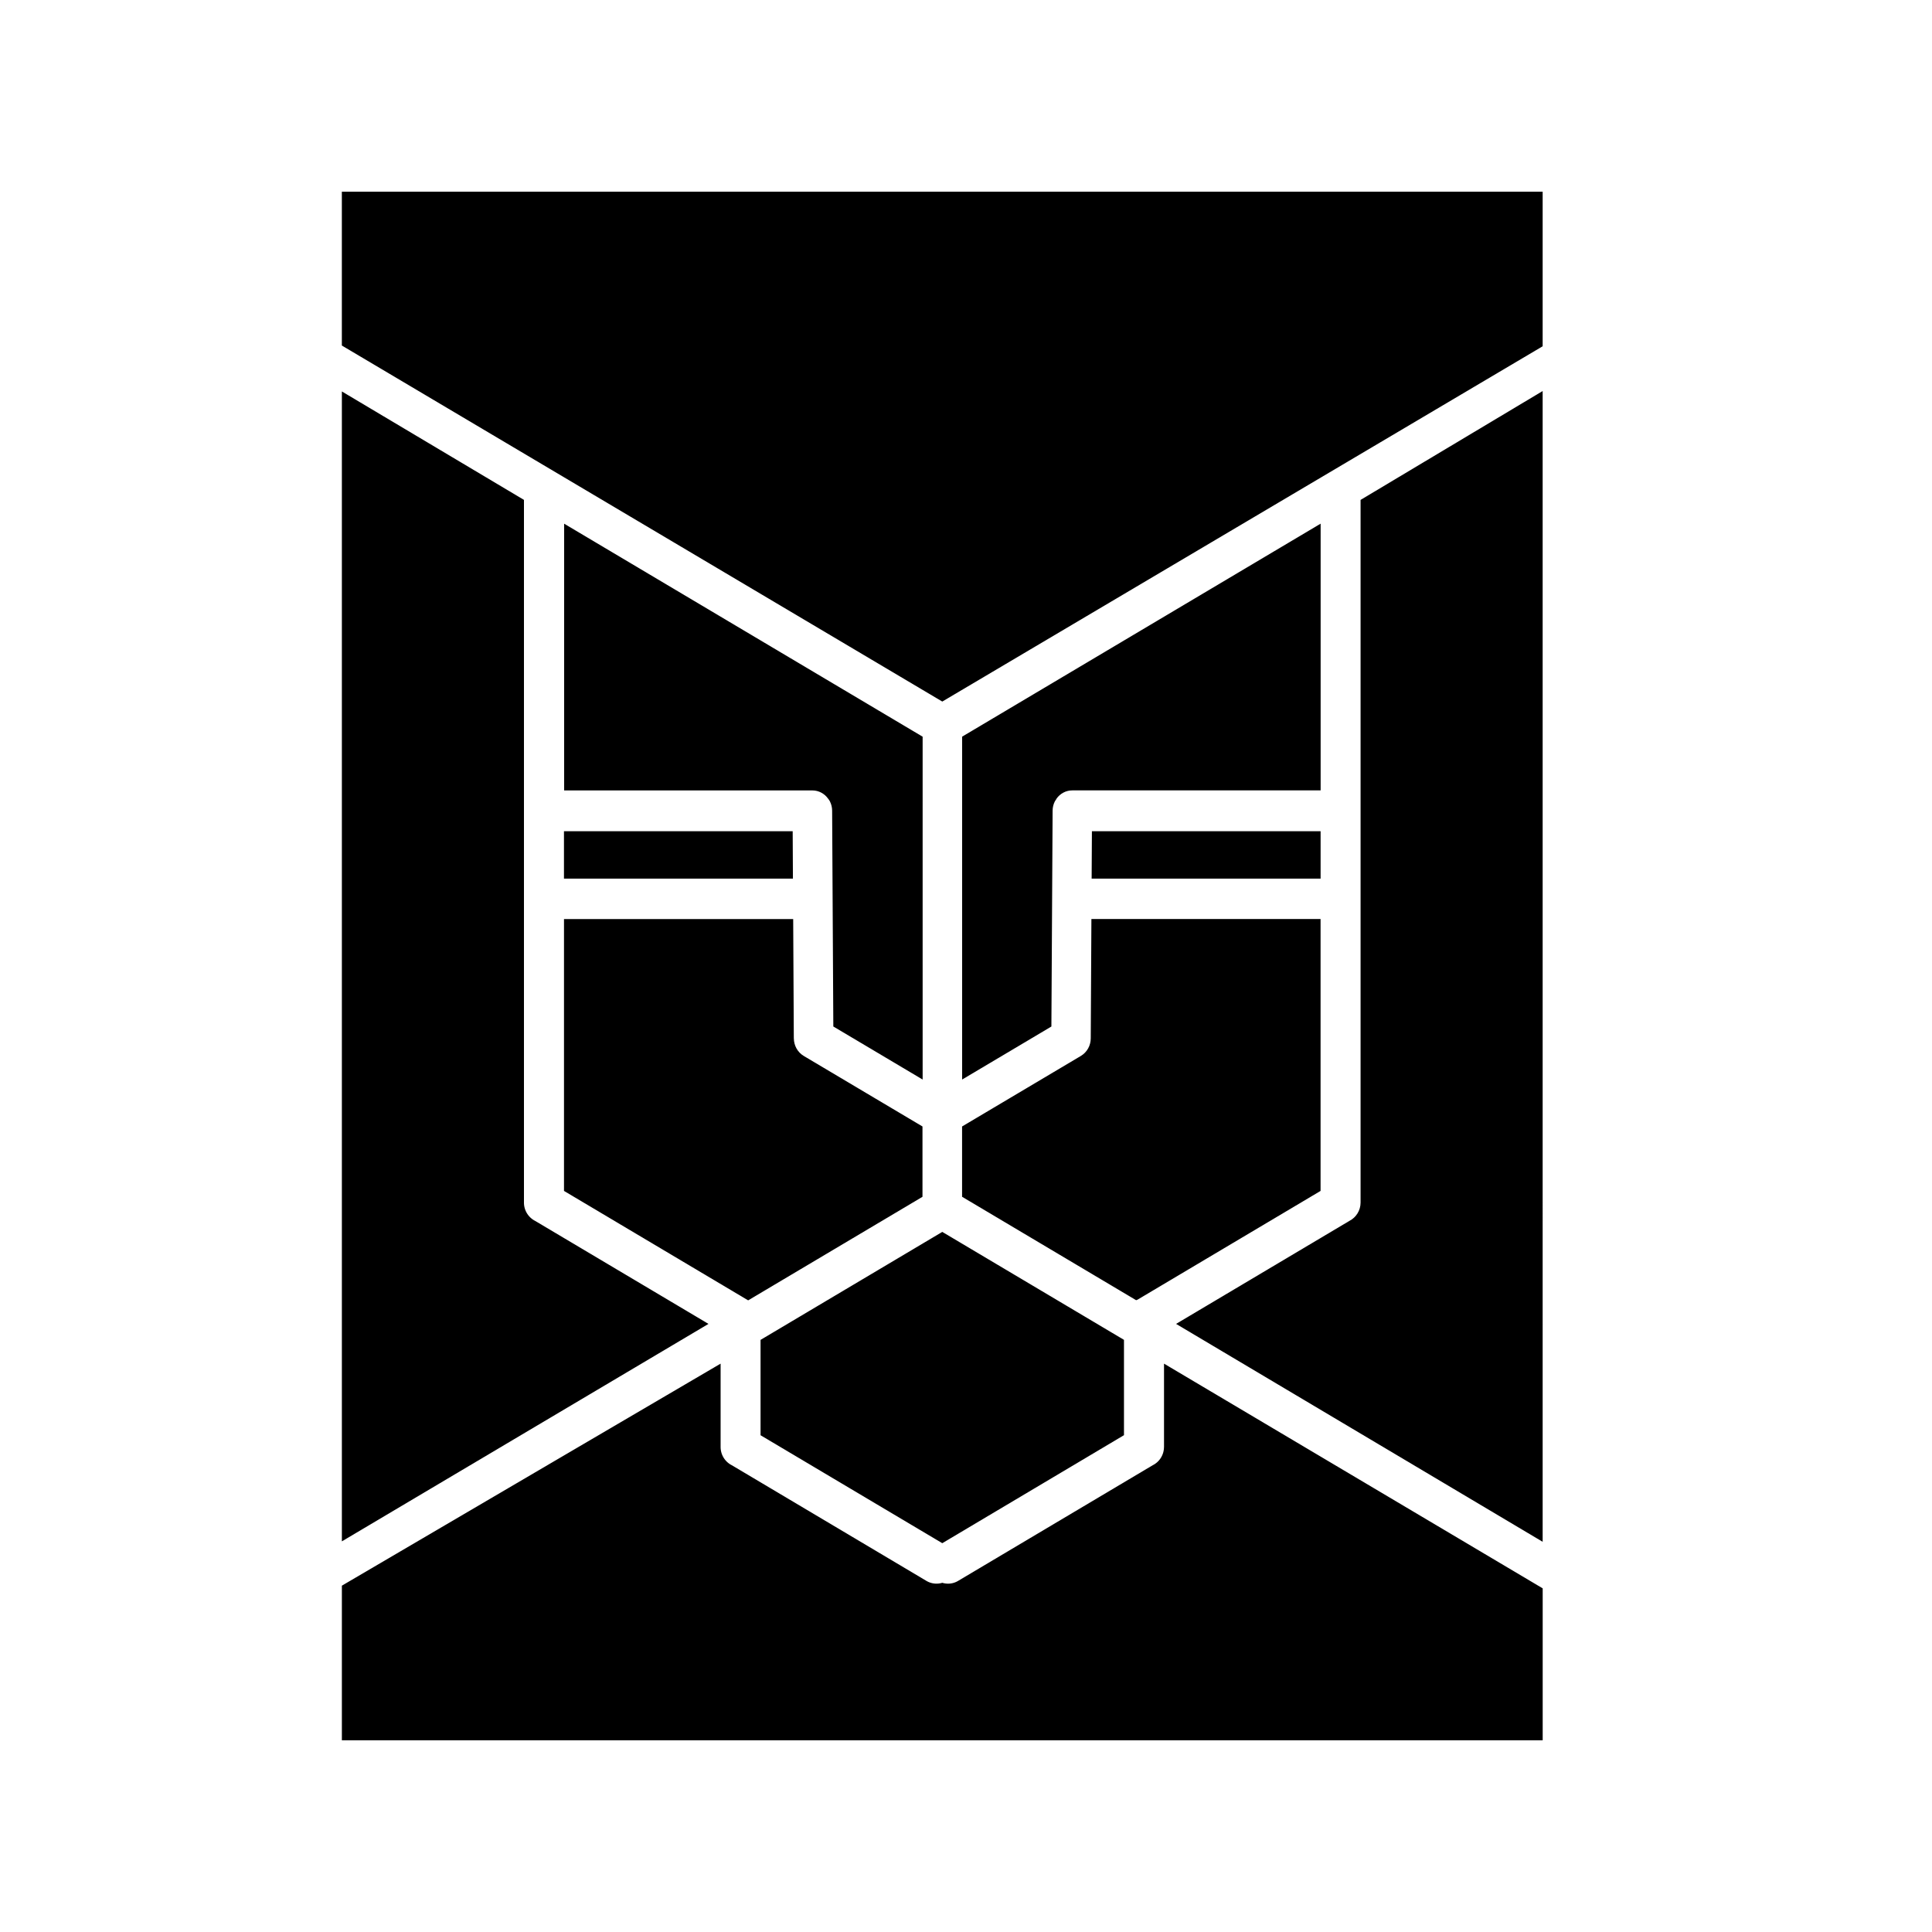
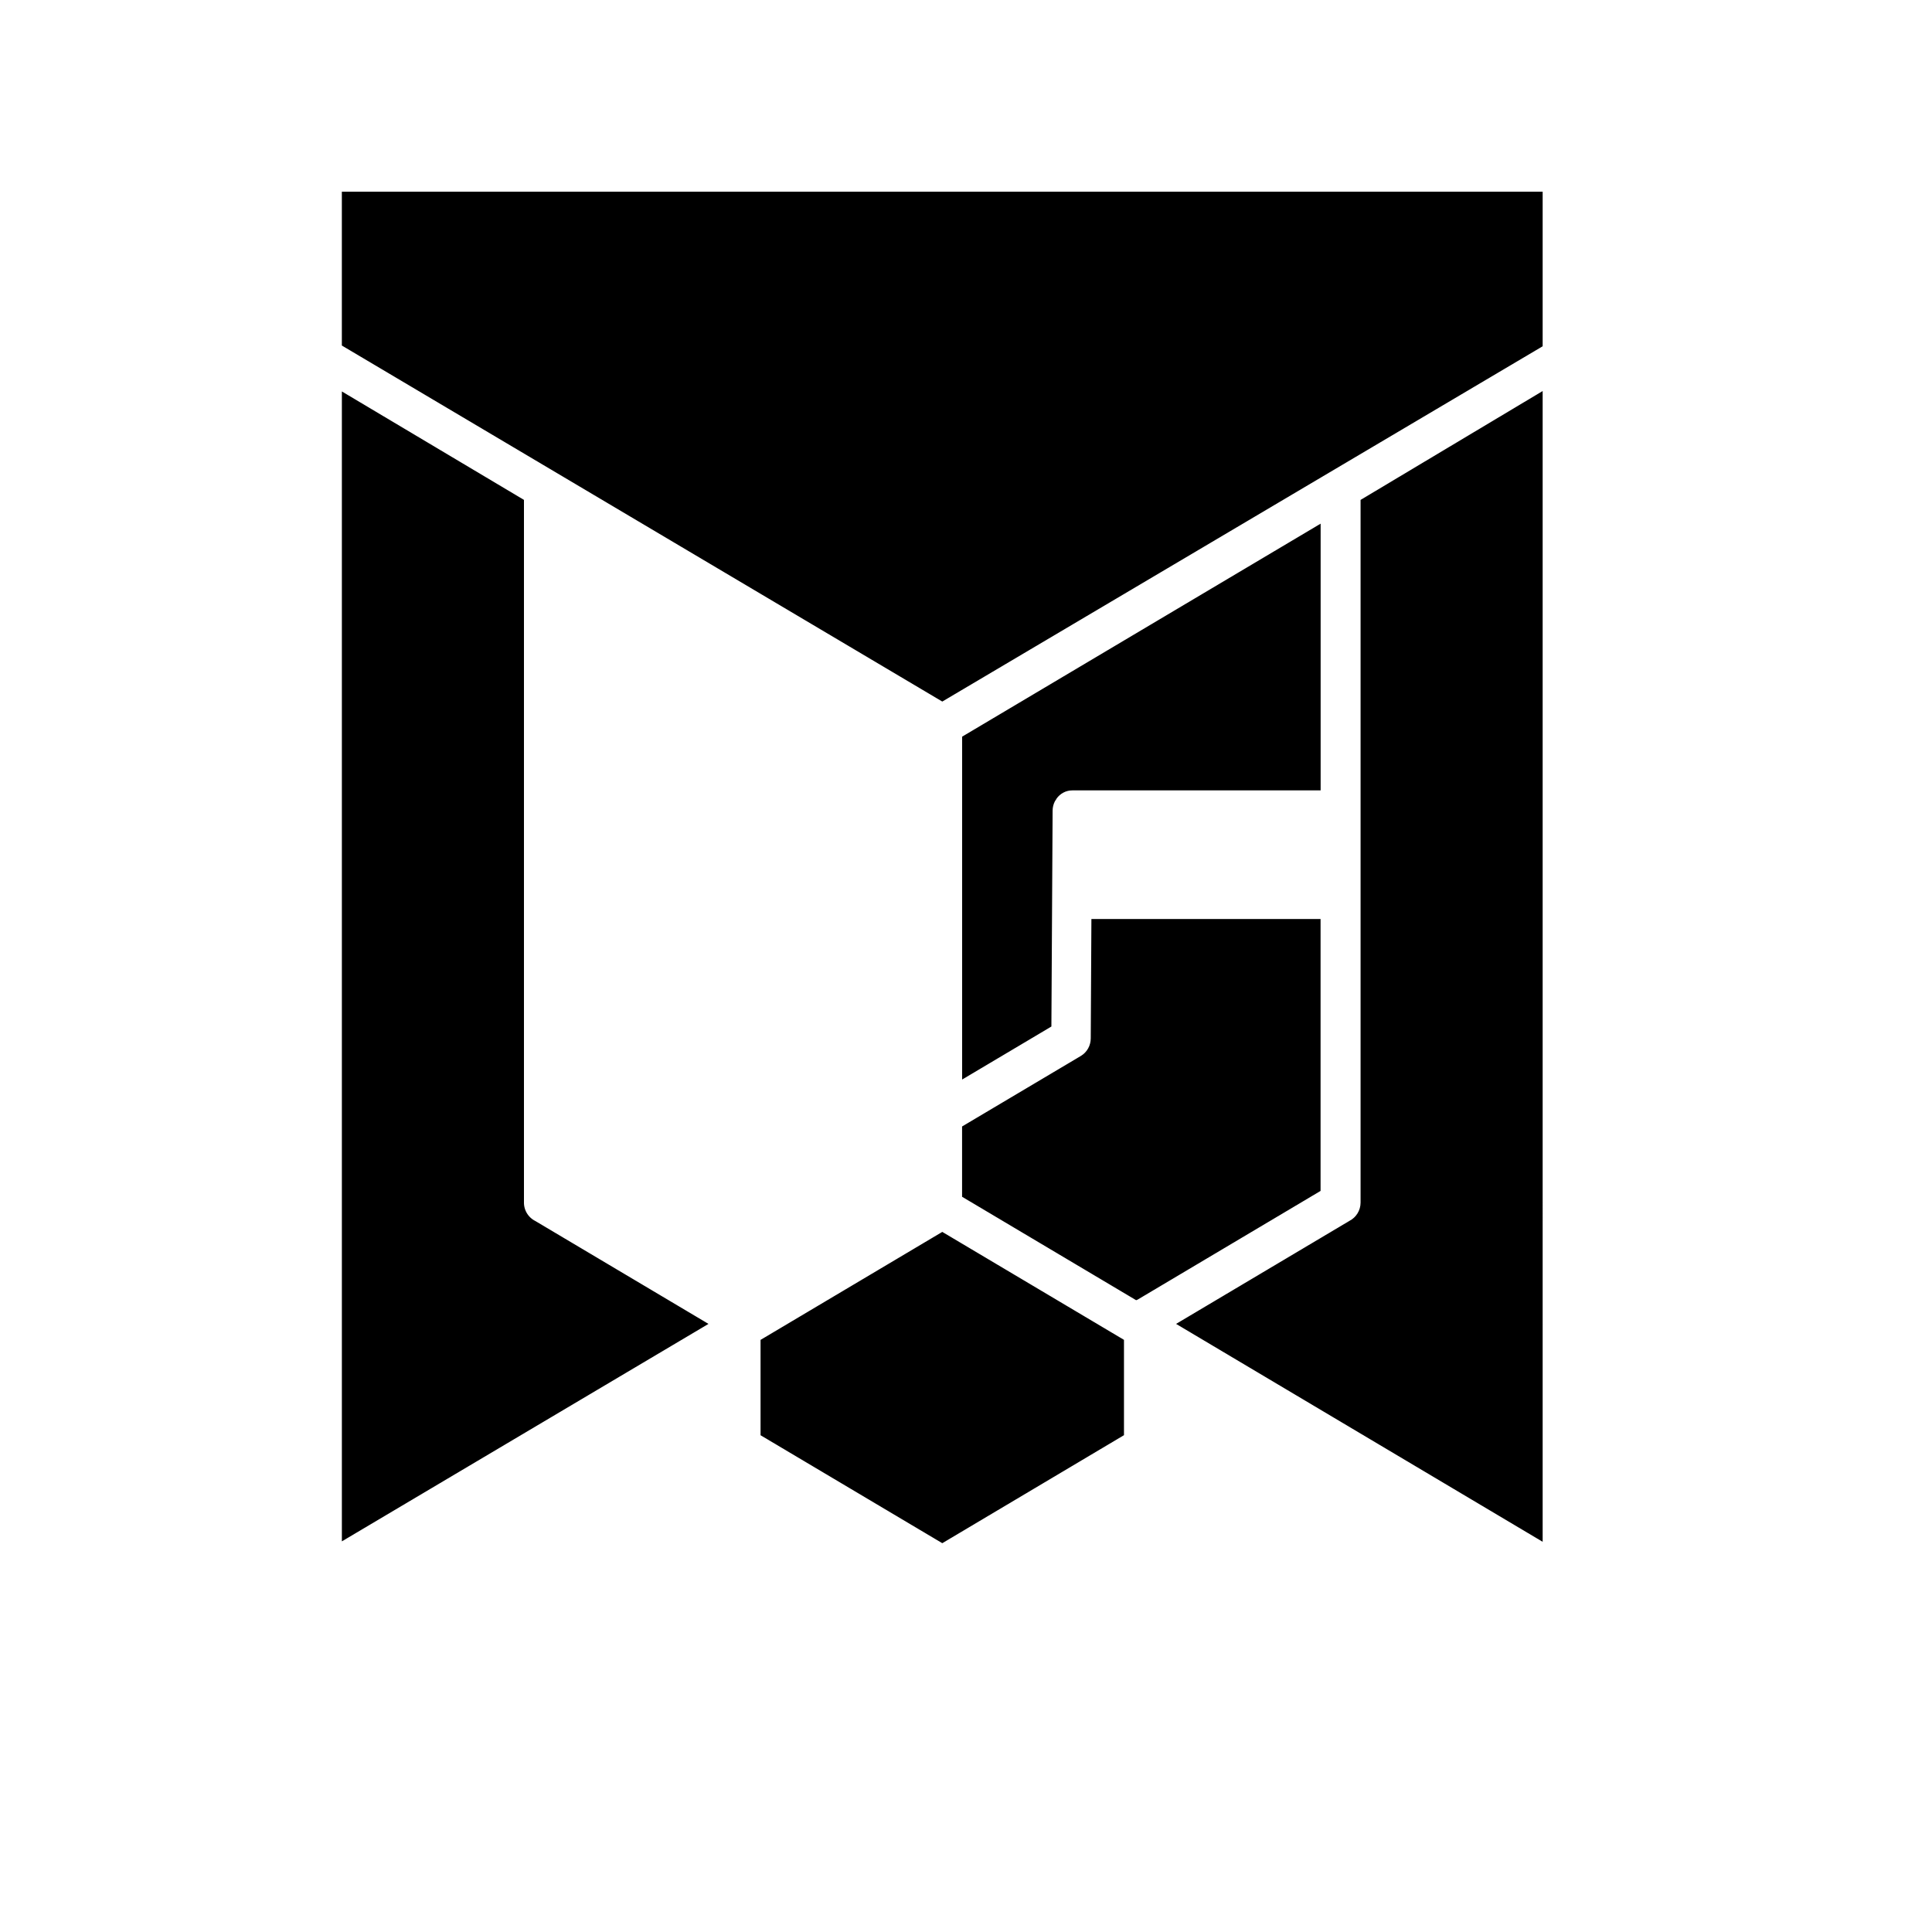
<svg xmlns="http://www.w3.org/2000/svg" data-bbox="115.01 64.5 404.01 521" viewBox="0 0 650 650" height="650" width="650" data-type="shape">
  <g>
    <path d="M366.97 349.36c-.01 2.35-1.2 4.63-3.33 5.9l-39.96 23.73v23.65l58.56 34.8.45-.17 61.6-36.6V309.2h-77.1l-.22 40.16z" />
    <path d="M255.88 450.79v32.08l61.14 36.32 61.13-36.34v-32.07l-61.13-36.32-61.14 36.33z" />
    <path d="m323.68 363.21 30.05-17.85.41-72.61c0-1.12.27-2.17.73-3.09l.01-.01.08-.13.08-.14.01-.02.08-.12.01-.01.07-.13.01-.01.09-.12.01-.01.1-.14.05-.15c1.2-1.66 3.11-2.75 5.27-2.75h83.57v-89.74L323.7 247.84v115.37z" />
    <path d="M180.03 410.75a6.913 6.913 0 0 1-3.75-6.17v-236.4l-61.26-36.48v386.87l123.34-73.16-58.33-34.66z" />
-     <path d="M444.3 279.66h-76.94l-.09 15.94h77.03v-15.94z" />
-     <path d="M189.74 295.6h77.03l-.08-15.94h-76.95v15.94z" />
    <path d="M457.75 404.58c0 2.7-1.53 5.04-3.75 6.17l-58.32 34.66 123.33 73.31V131.56l-61.26 36.63v236.39z" />
    <path d="M115.01 64.5v51.75l202.01 119.78L519.01 116.5v-52h-404z" />
-     <path d="M189.78 265.93h83.54c2.16 0 4.07 1.08 5.27 2.75l.01.01.09.12.1.14.01.01.09.12.01.01.08.13.01.01.07.12.01.02.09.14.06.13.01.01c.46.93.73 1.98.73 3.09l.4 72.61 30.05 17.85V247.85L189.8 176.19v89.74z" />
-     <path d="m310.36 378.99-39.95-23.73c-2.12-1.27-3.31-3.55-3.33-5.9h-.01l-.21-40.15h-77.11v91.46l61.96 36.82 58.65-34.84v-23.66z" />
-     <path d="M391.61 486.79c0 2.7-1.53 5.04-3.77 6.16l-65.51 38.93a6.572 6.572 0 0 1-5.31.63c-1.72.53-3.65.35-5.32-.63l-65.51-38.93c-2.22-1.12-3.75-3.45-3.75-6.16v-28.01l-127.42 74.7v52.02h404v-51.12l-127.4-75.6v28.01z" />
  </g>
</svg>